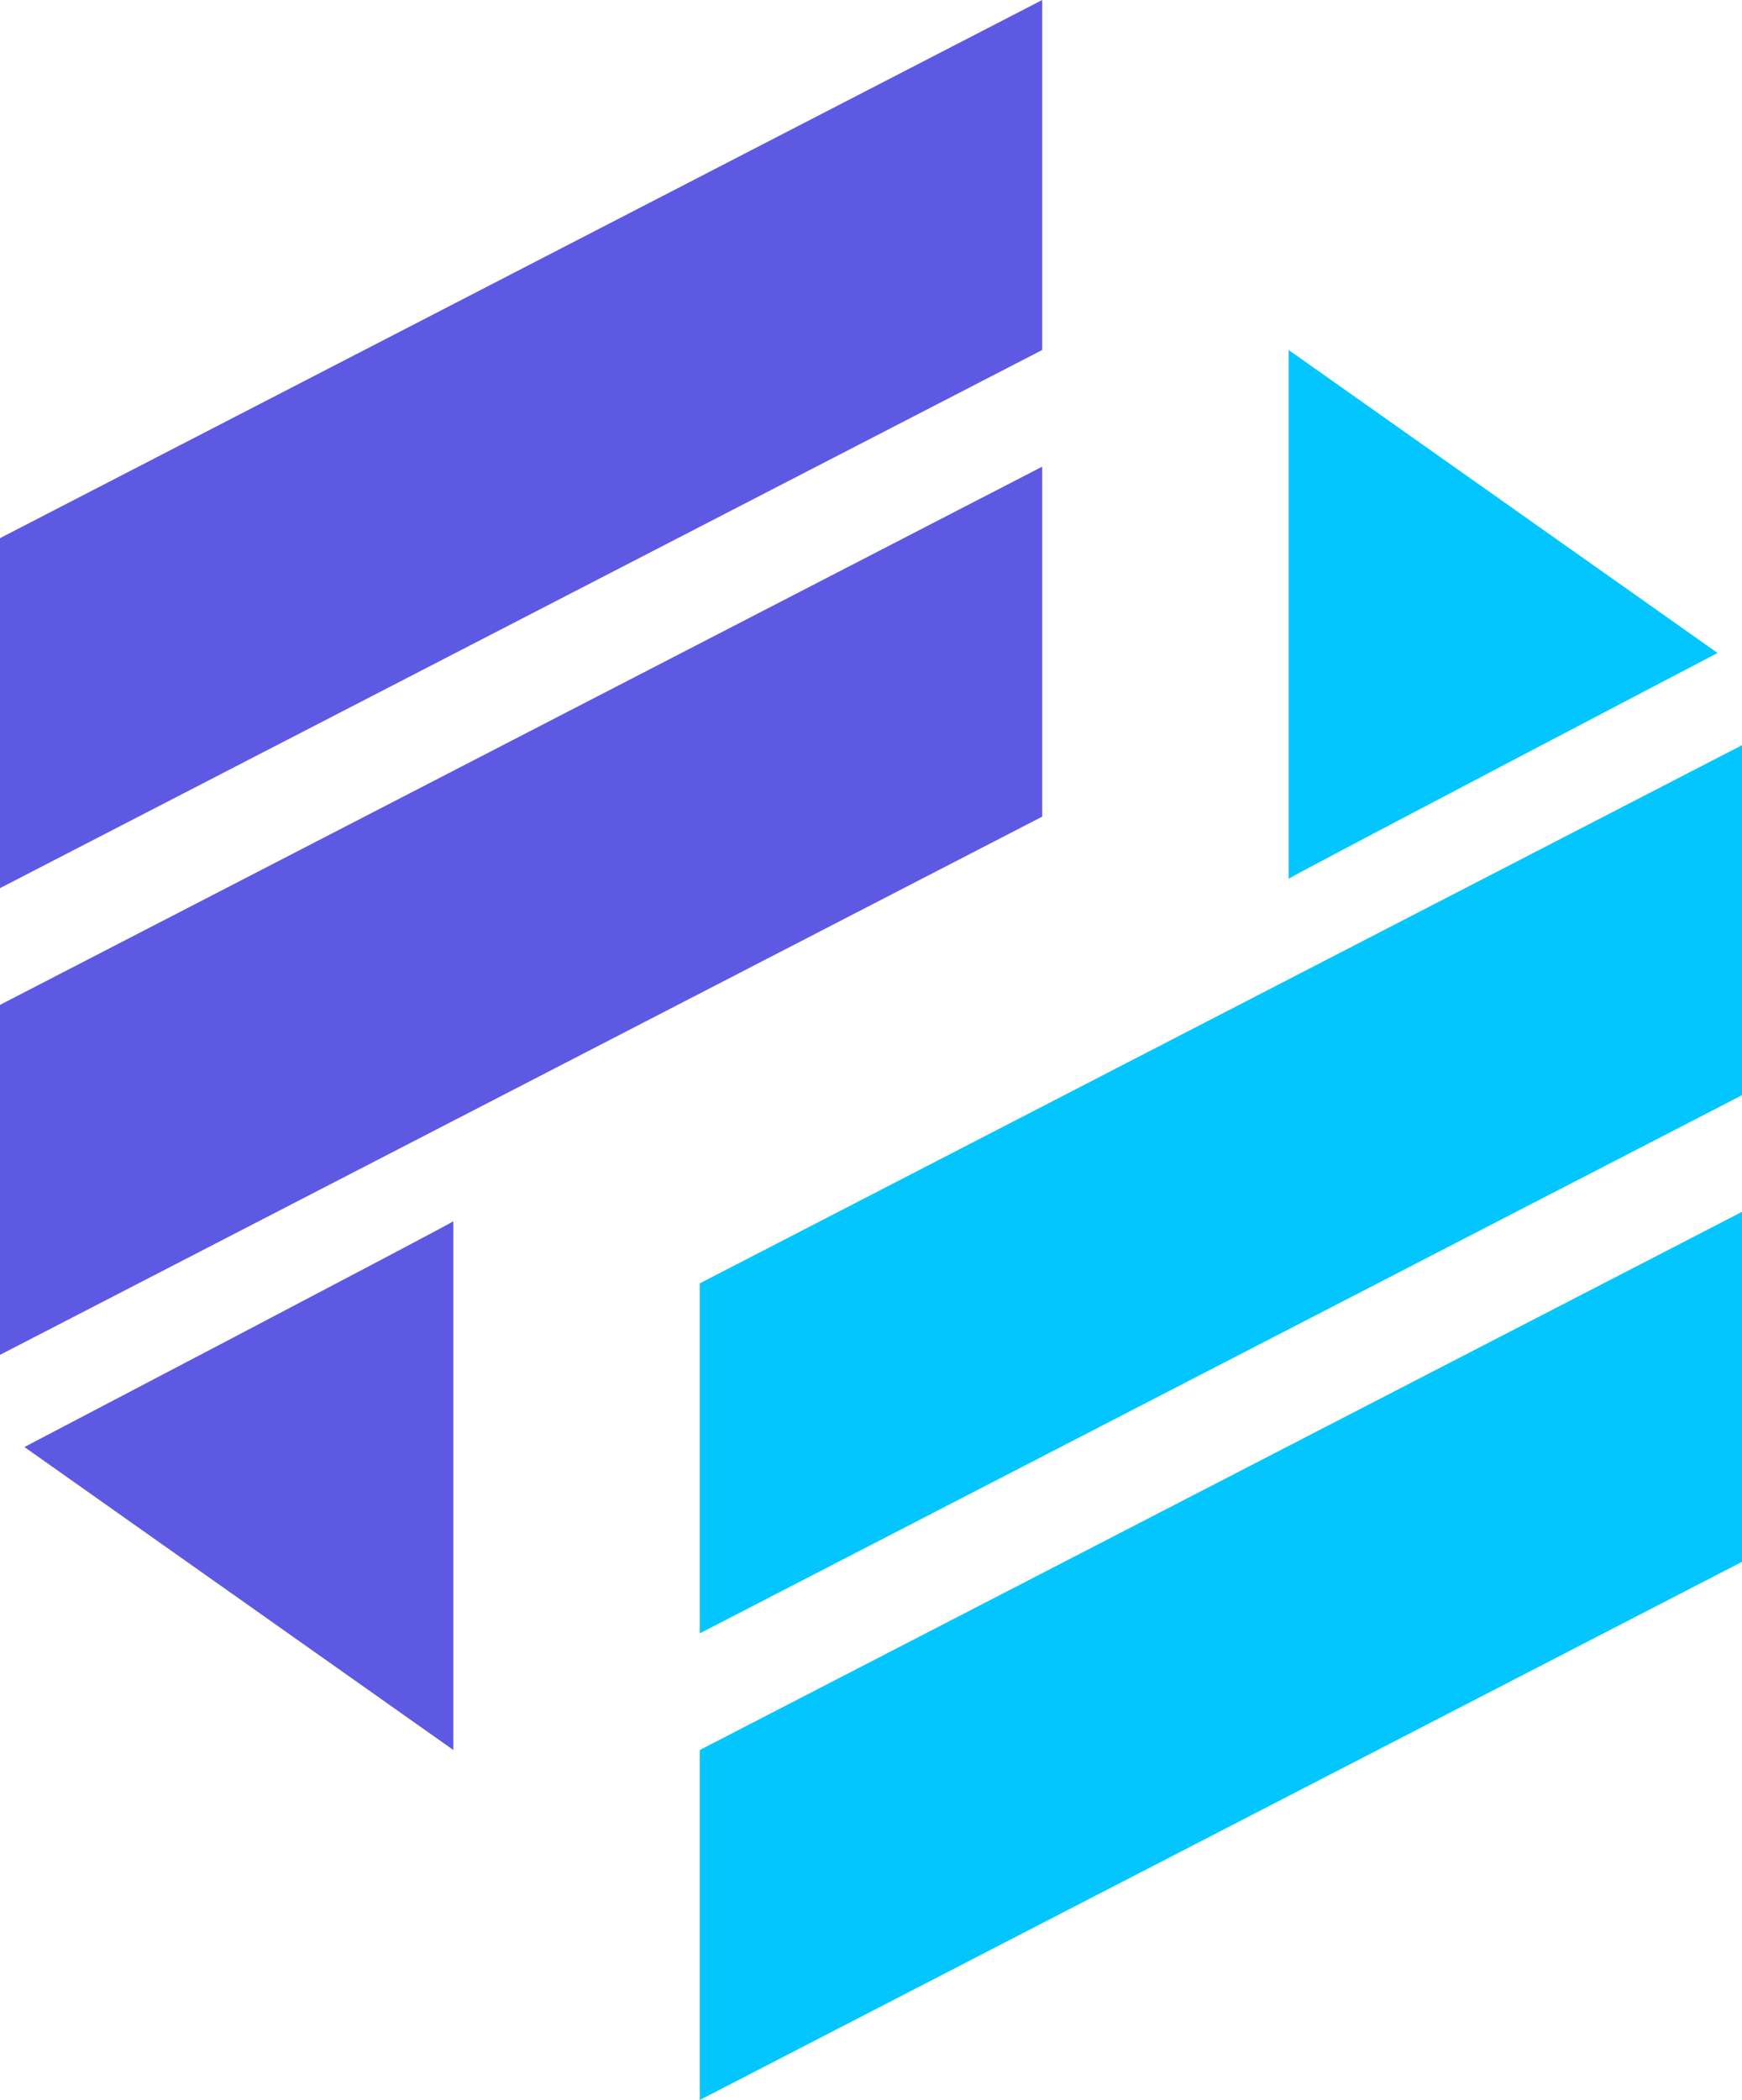
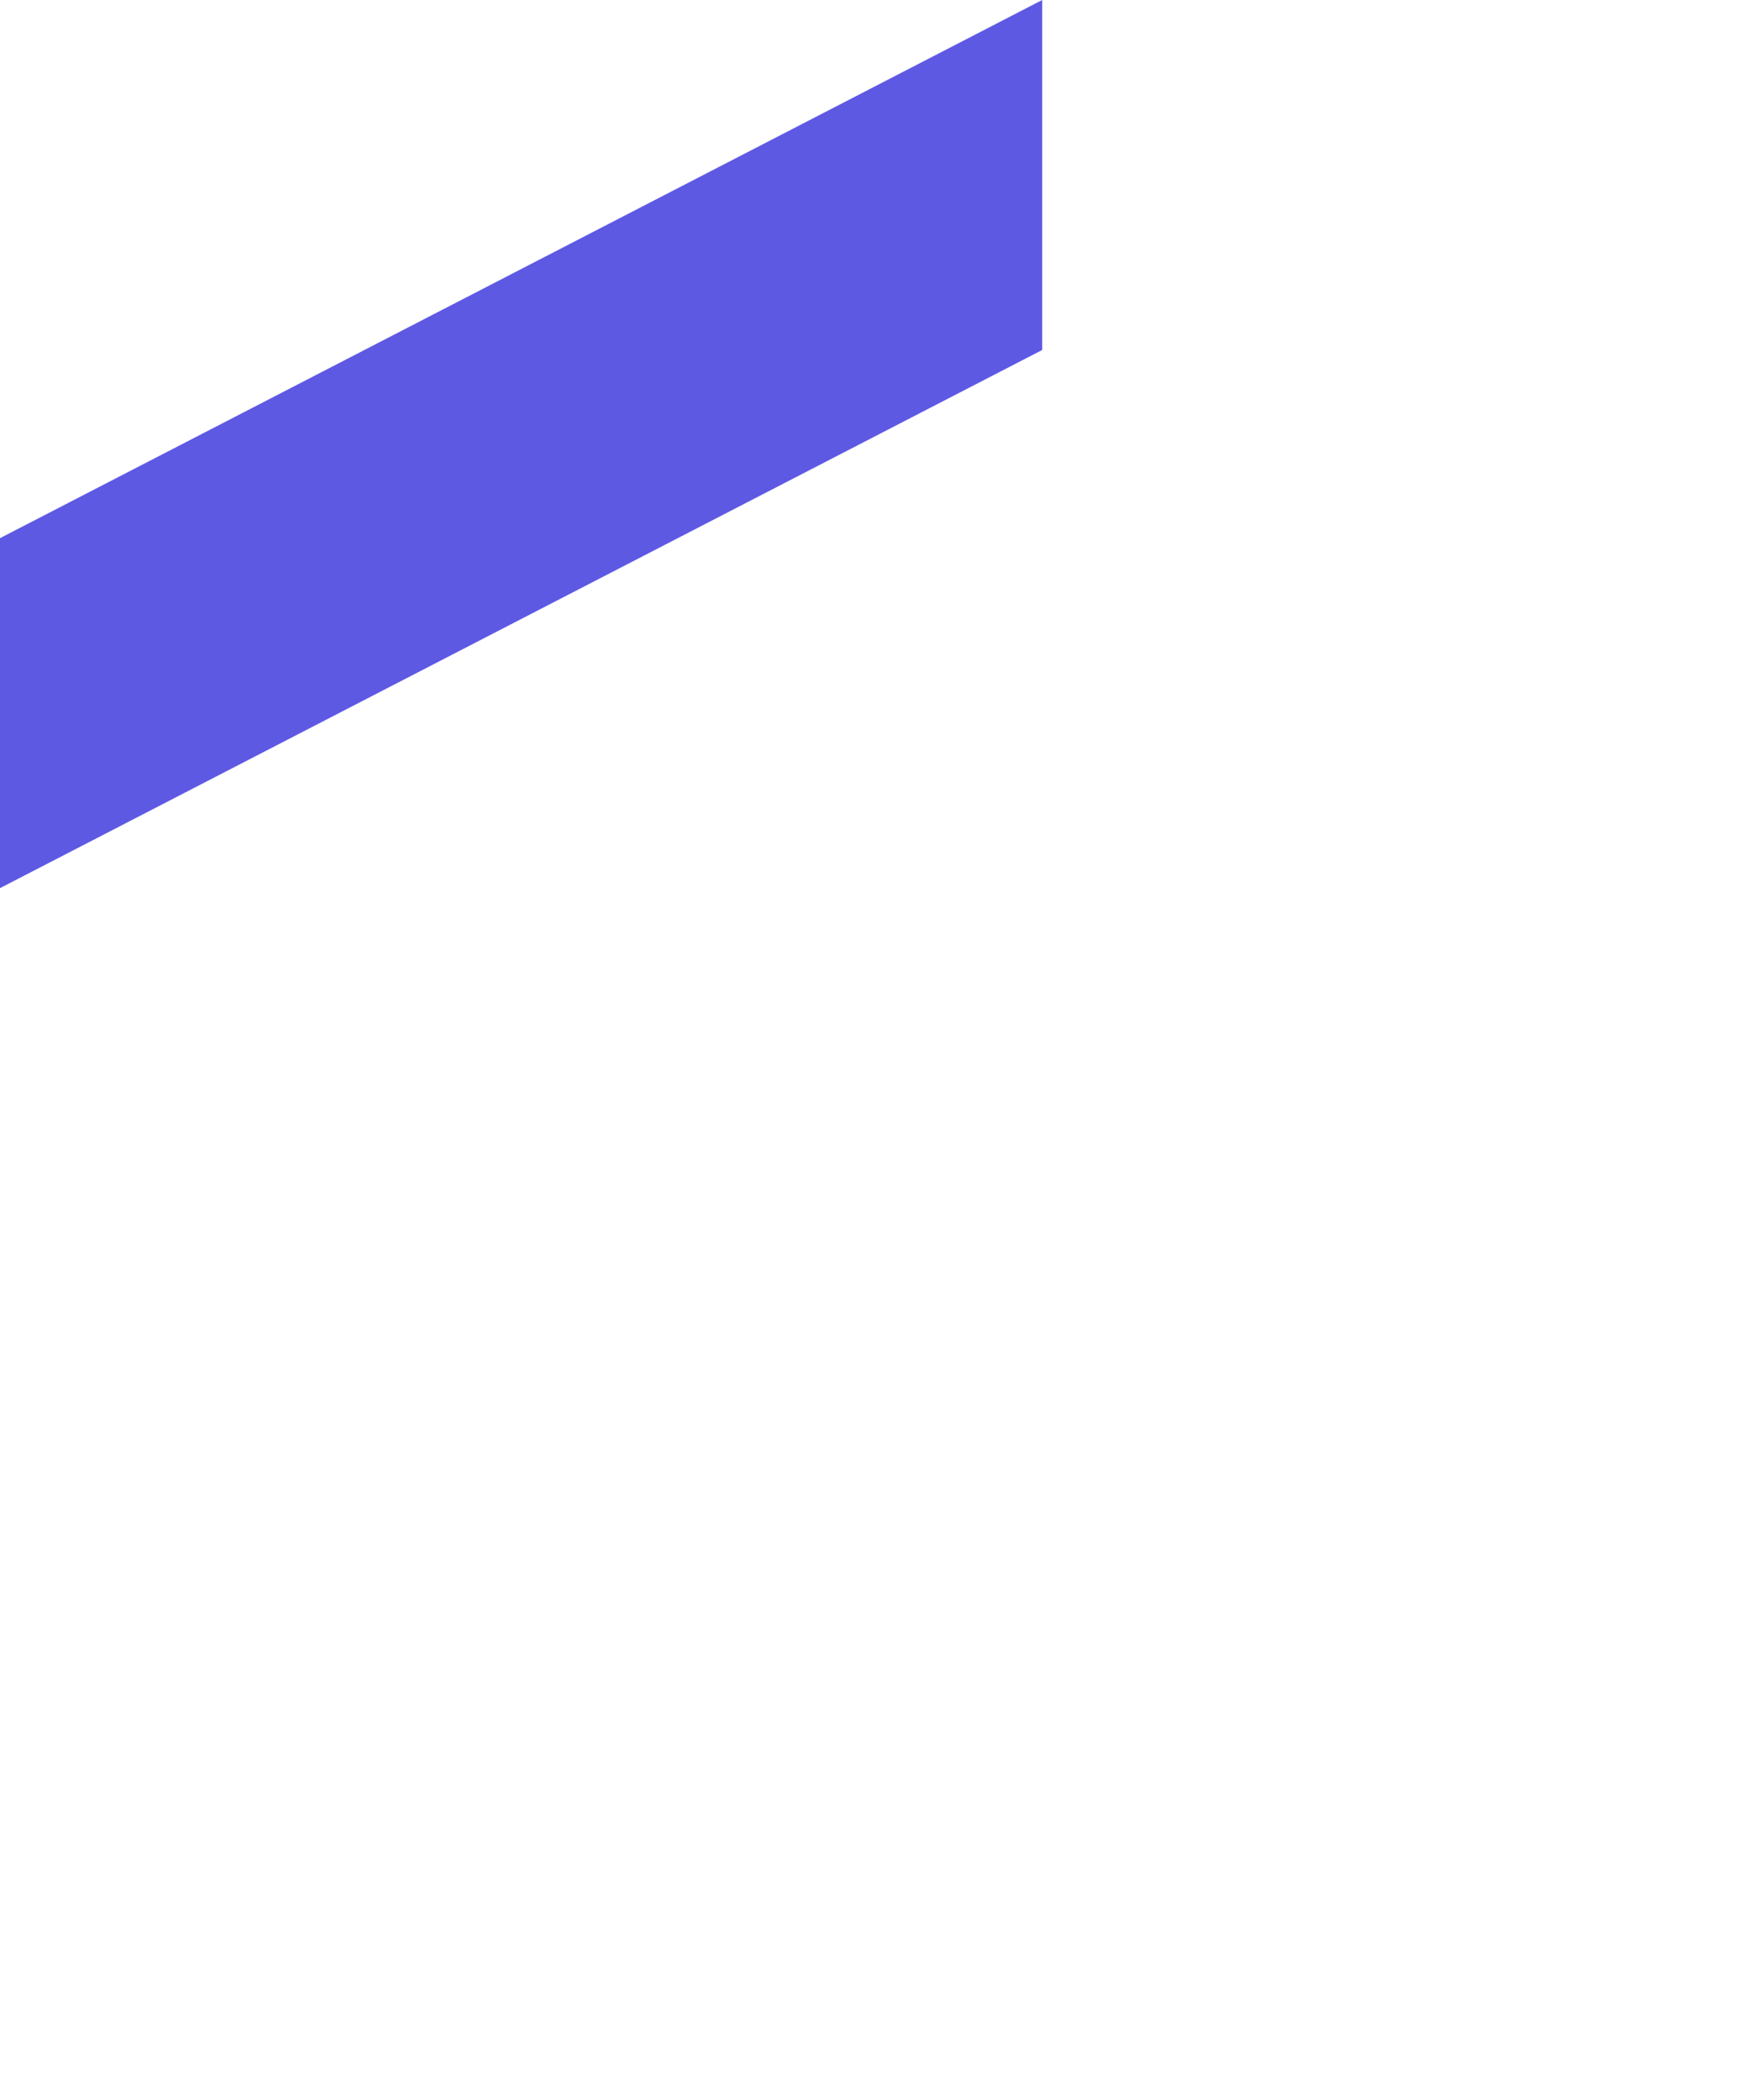
<svg xmlns="http://www.w3.org/2000/svg" id="Capa_2" data-name="Capa 2" viewBox="0 0 207.61 250.21">
  <defs>
    <style>      .cls-1 {        fill: #04c6ff;      }      .cls-1, .cls-2 {        stroke-width: 0px;      }      .cls-2 {        fill: #5e59e3;      }    </style>
  </defs>
  <g id="Capa_1-2" data-name="Capa 1">
    <g>
      <g>
        <polygon class="cls-2" points="124.21 41.7 0 105.82 0 64.12 124.21 0 124.21 41.7" />
-         <polygon class="cls-2" points="124.21 97.3 0 161.43 0 119.73 124.21 55.6 124.21 97.3" />
-         <path class="cls-2" d="M54.03,145.51v63L2.91,172.41s50.78-26.57,51.12-26.9Z" />
      </g>
      <g>
-         <polygon class="cls-1" points="83.4 208.51 207.61 144.39 207.61 186.09 83.4 250.21 83.4 208.51" />
-         <polygon class="cls-1" points="83.4 152.91 207.61 88.79 207.61 130.49 83.4 194.61 83.4 152.91" />
-         <path class="cls-1" d="M153.58,104.7v-63l51.12,36.1s-50.78,26.57-51.12,26.9Z" />
-       </g>
+         </g>
    </g>
  </g>
</svg>